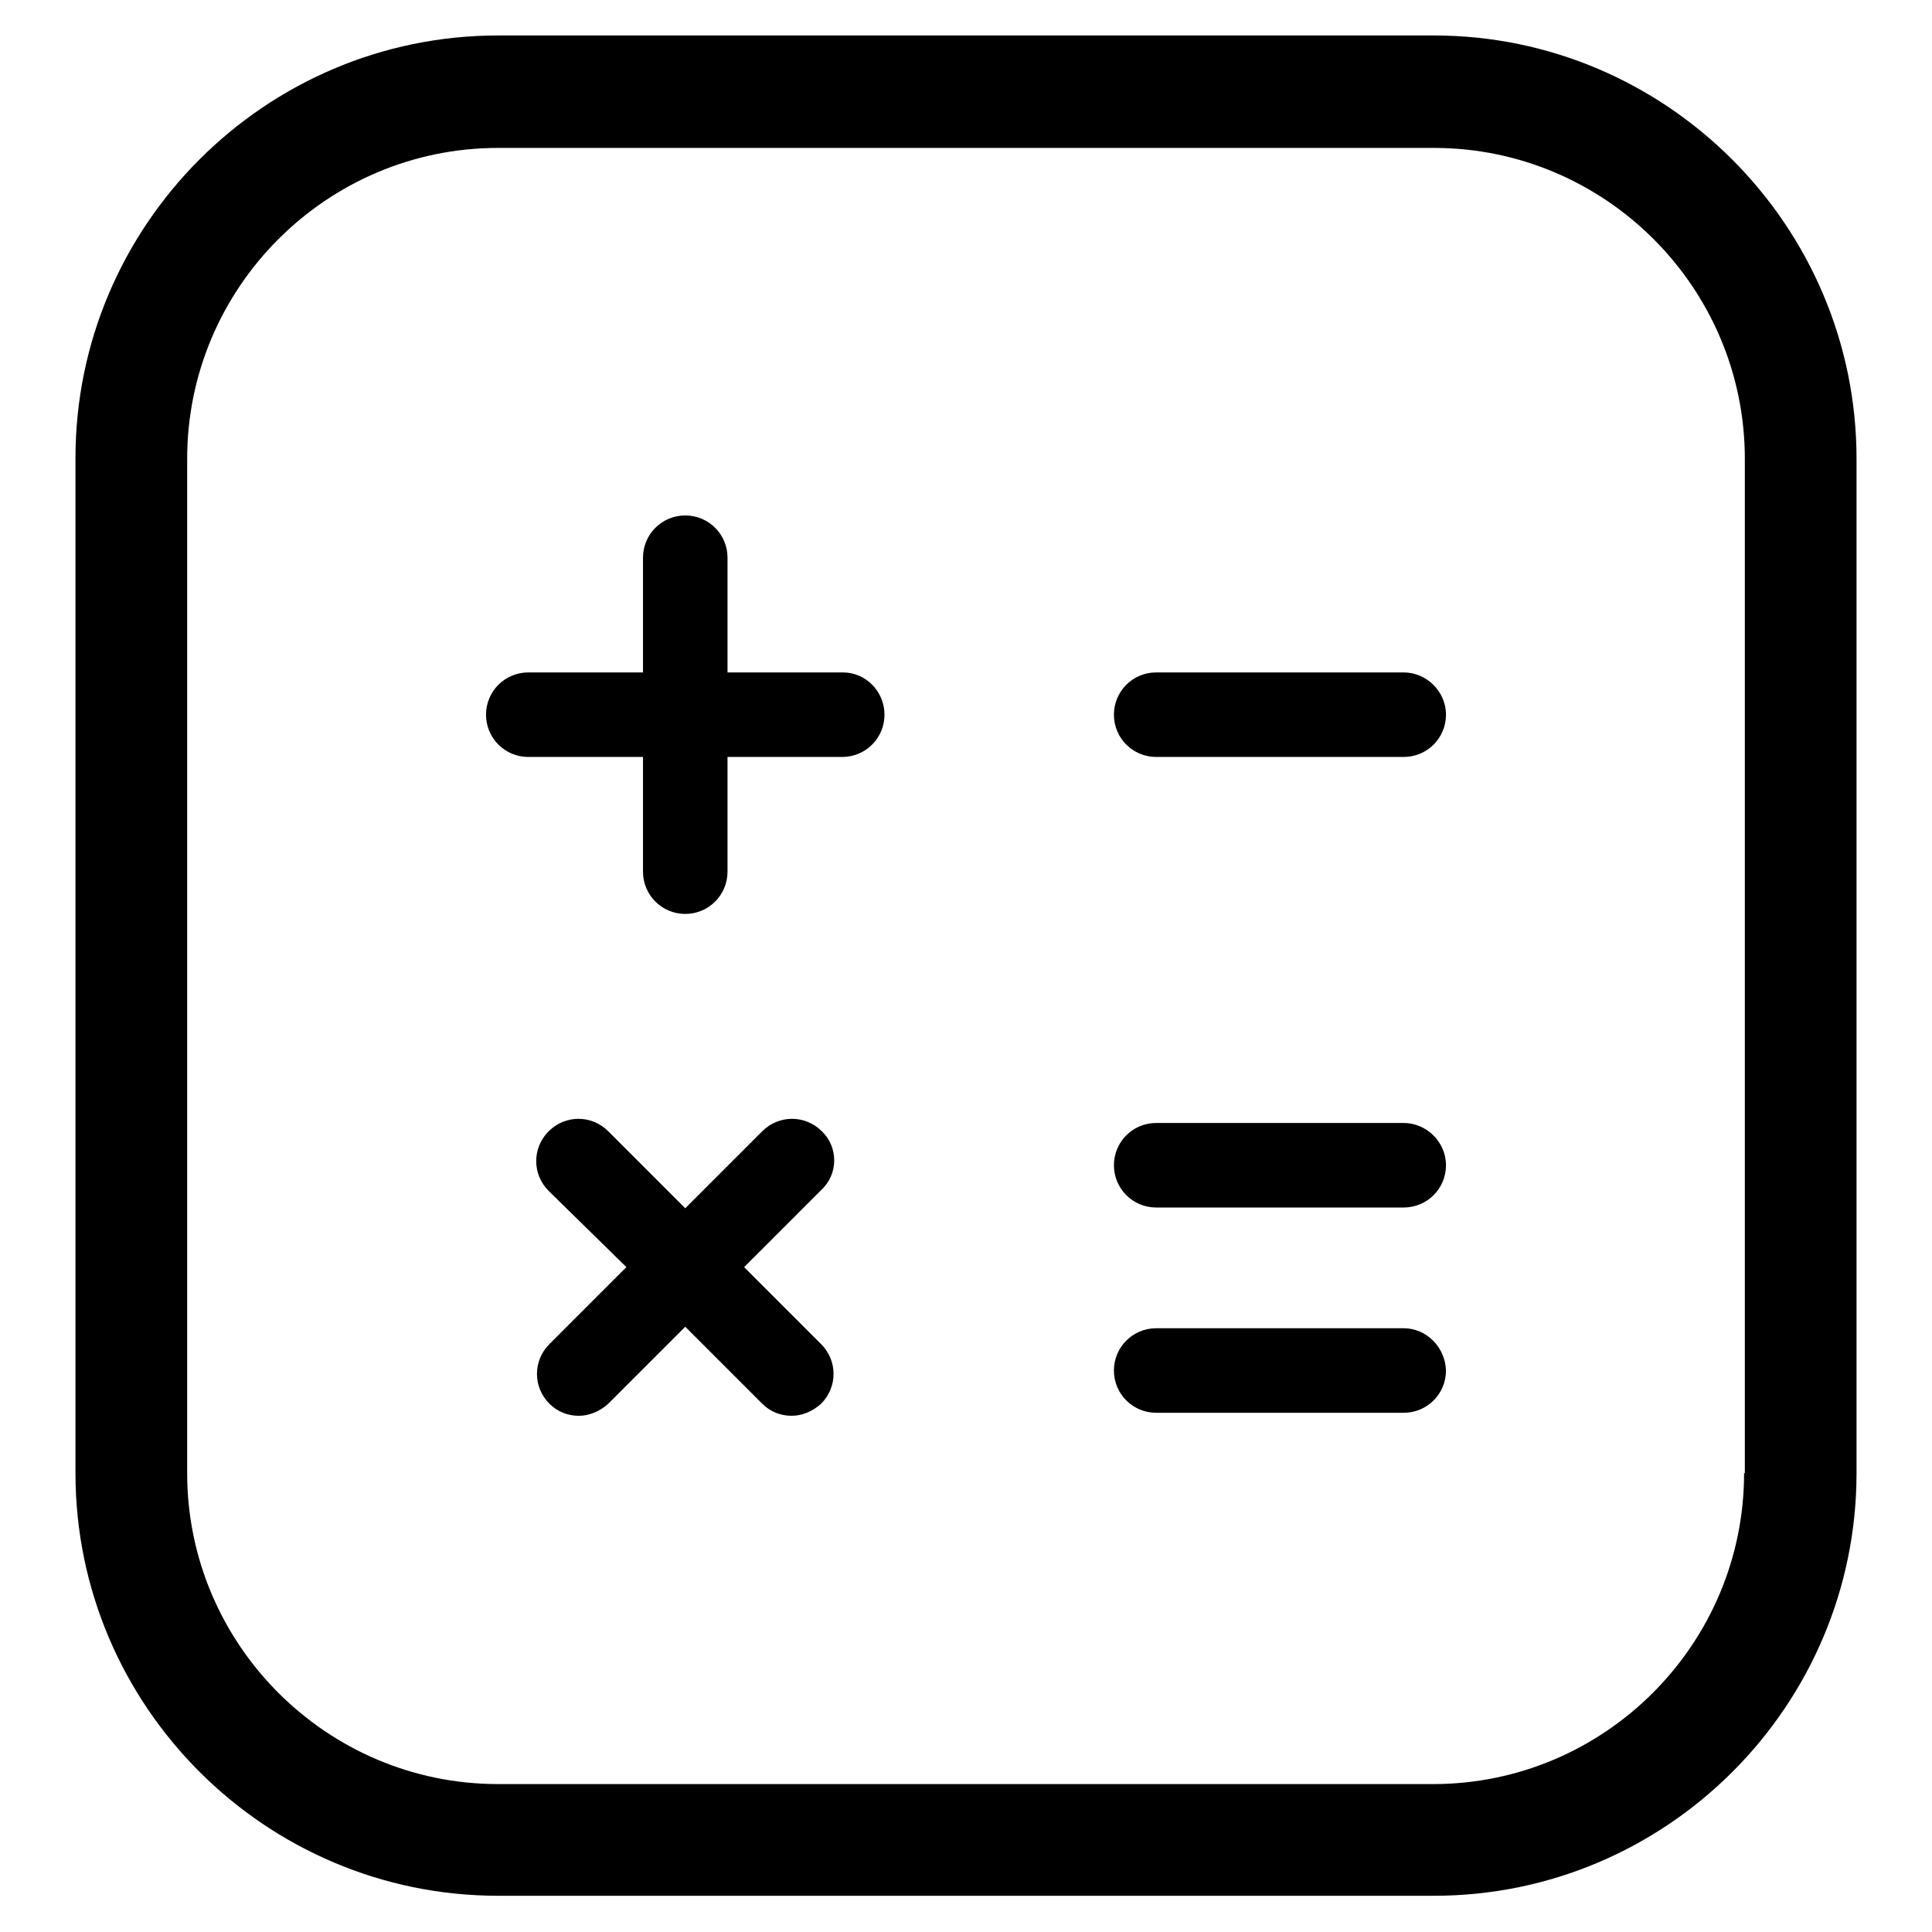
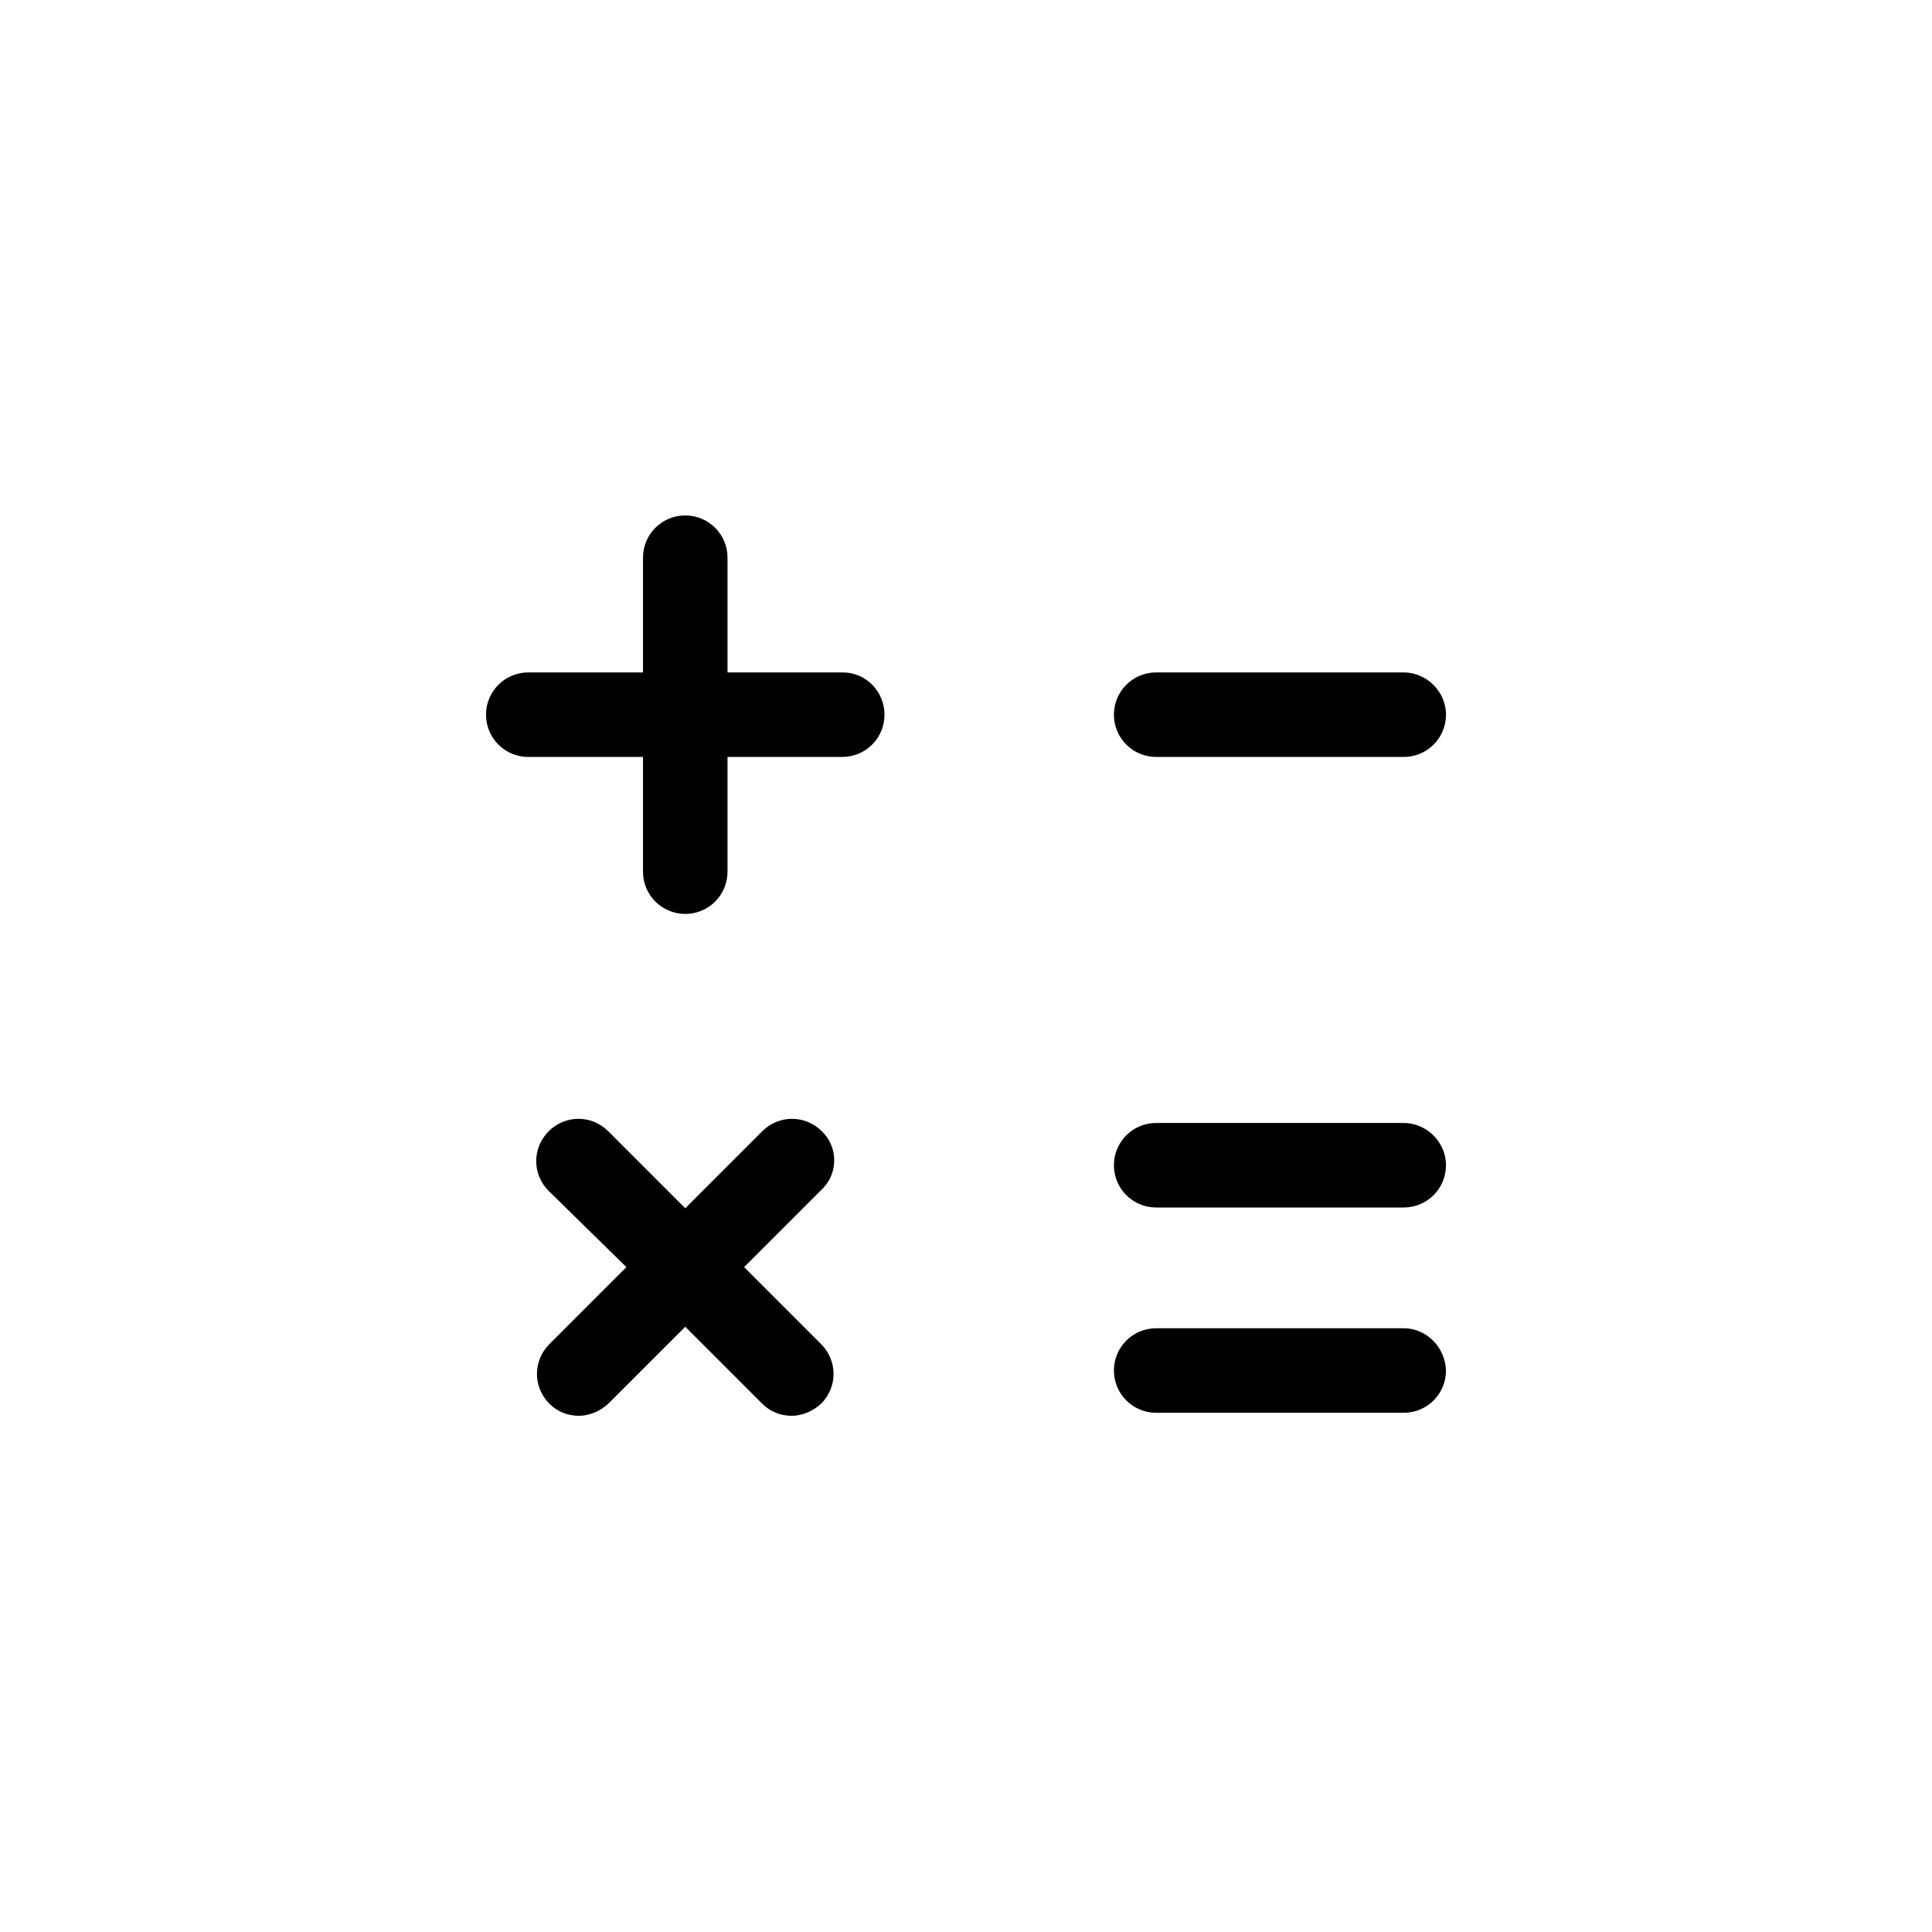
<svg xmlns="http://www.w3.org/2000/svg" version="1.1" x="0px" y="0px" viewBox="0 0 256 256" enable-background="new 0 0 256 256" xml:space="preserve">
  <g>
-     <path fill="#000000" d="M190,4.7H66c-30.9,0-56,25.2-56,56v134.5c0,30.9,25.2,56,56,56H190c30.9,0,56-25.2,56-56V60.8 C246,29.9,220.8,4.7,190,4.7z M231.1,195.2c0,22.7-18.5,41.2-41.2,41.2H66c-22.7,0-41.2-18.5-41.2-41.2V60.8 c0-22.7,18.5-41.2,41.2-41.2H190c22.7,0,41.2,18.5,41.2,41.2V195.2z" />
    <path fill="#000000" d="M186,89.1h-32.8c-3.1,0-5.6,2.5-5.6,5.6s2.5,5.6,5.6,5.6H186c3.1,0,5.6-2.5,5.6-5.6S189,89.1,186,89.1z  M111.7,89.1H96.4V73.9c0-3.1-2.5-5.6-5.6-5.6c-3.1,0-5.6,2.5-5.6,5.6v15.2H70c-3.1,0-5.6,2.5-5.6,5.6s2.5,5.6,5.6,5.6h15.2v15.2 c0,3.1,2.5,5.6,5.6,5.6c3.1,0,5.6-2.5,5.6-5.6v-15.2h15.2c3.1,0,5.6-2.5,5.6-5.6S114.7,89.1,111.7,89.1L111.7,89.1z M108.9,149.9 c-2.2-2.2-5.7-2.2-7.9,0l-10.2,10.2l-10.2-10.2c-2.2-2.2-5.7-2.2-7.9,0c-2.2,2.2-2.2,5.7,0,7.9L83,167.9l-10.2,10.2 c-2.2,2.2-2.2,5.7,0,7.9c1.1,1.1,2.5,1.6,3.9,1.6c1.4,0,2.8-0.6,3.9-1.6l10.2-10.2l10.2,10.2c1.1,1.1,2.5,1.6,3.9,1.6 c1.4,0,2.8-0.6,3.9-1.6c2.2-2.2,2.2-5.7,0-7.9l-10.2-10.2l10.2-10.2C111.1,155.6,111.1,152,108.9,149.9L108.9,149.9z M186,148.8 h-32.8c-3.1,0-5.6,2.5-5.6,5.6s2.5,5.6,5.6,5.6H186c3.1,0,5.6-2.5,5.6-5.6S189,148.8,186,148.8z M186,176h-32.8 c-3.1,0-5.6,2.5-5.6,5.6c0,3.1,2.5,5.6,5.6,5.6H186c3.1,0,5.6-2.5,5.6-5.6C191.5,178.5,189,176,186,176z" />
  </g>
</svg>